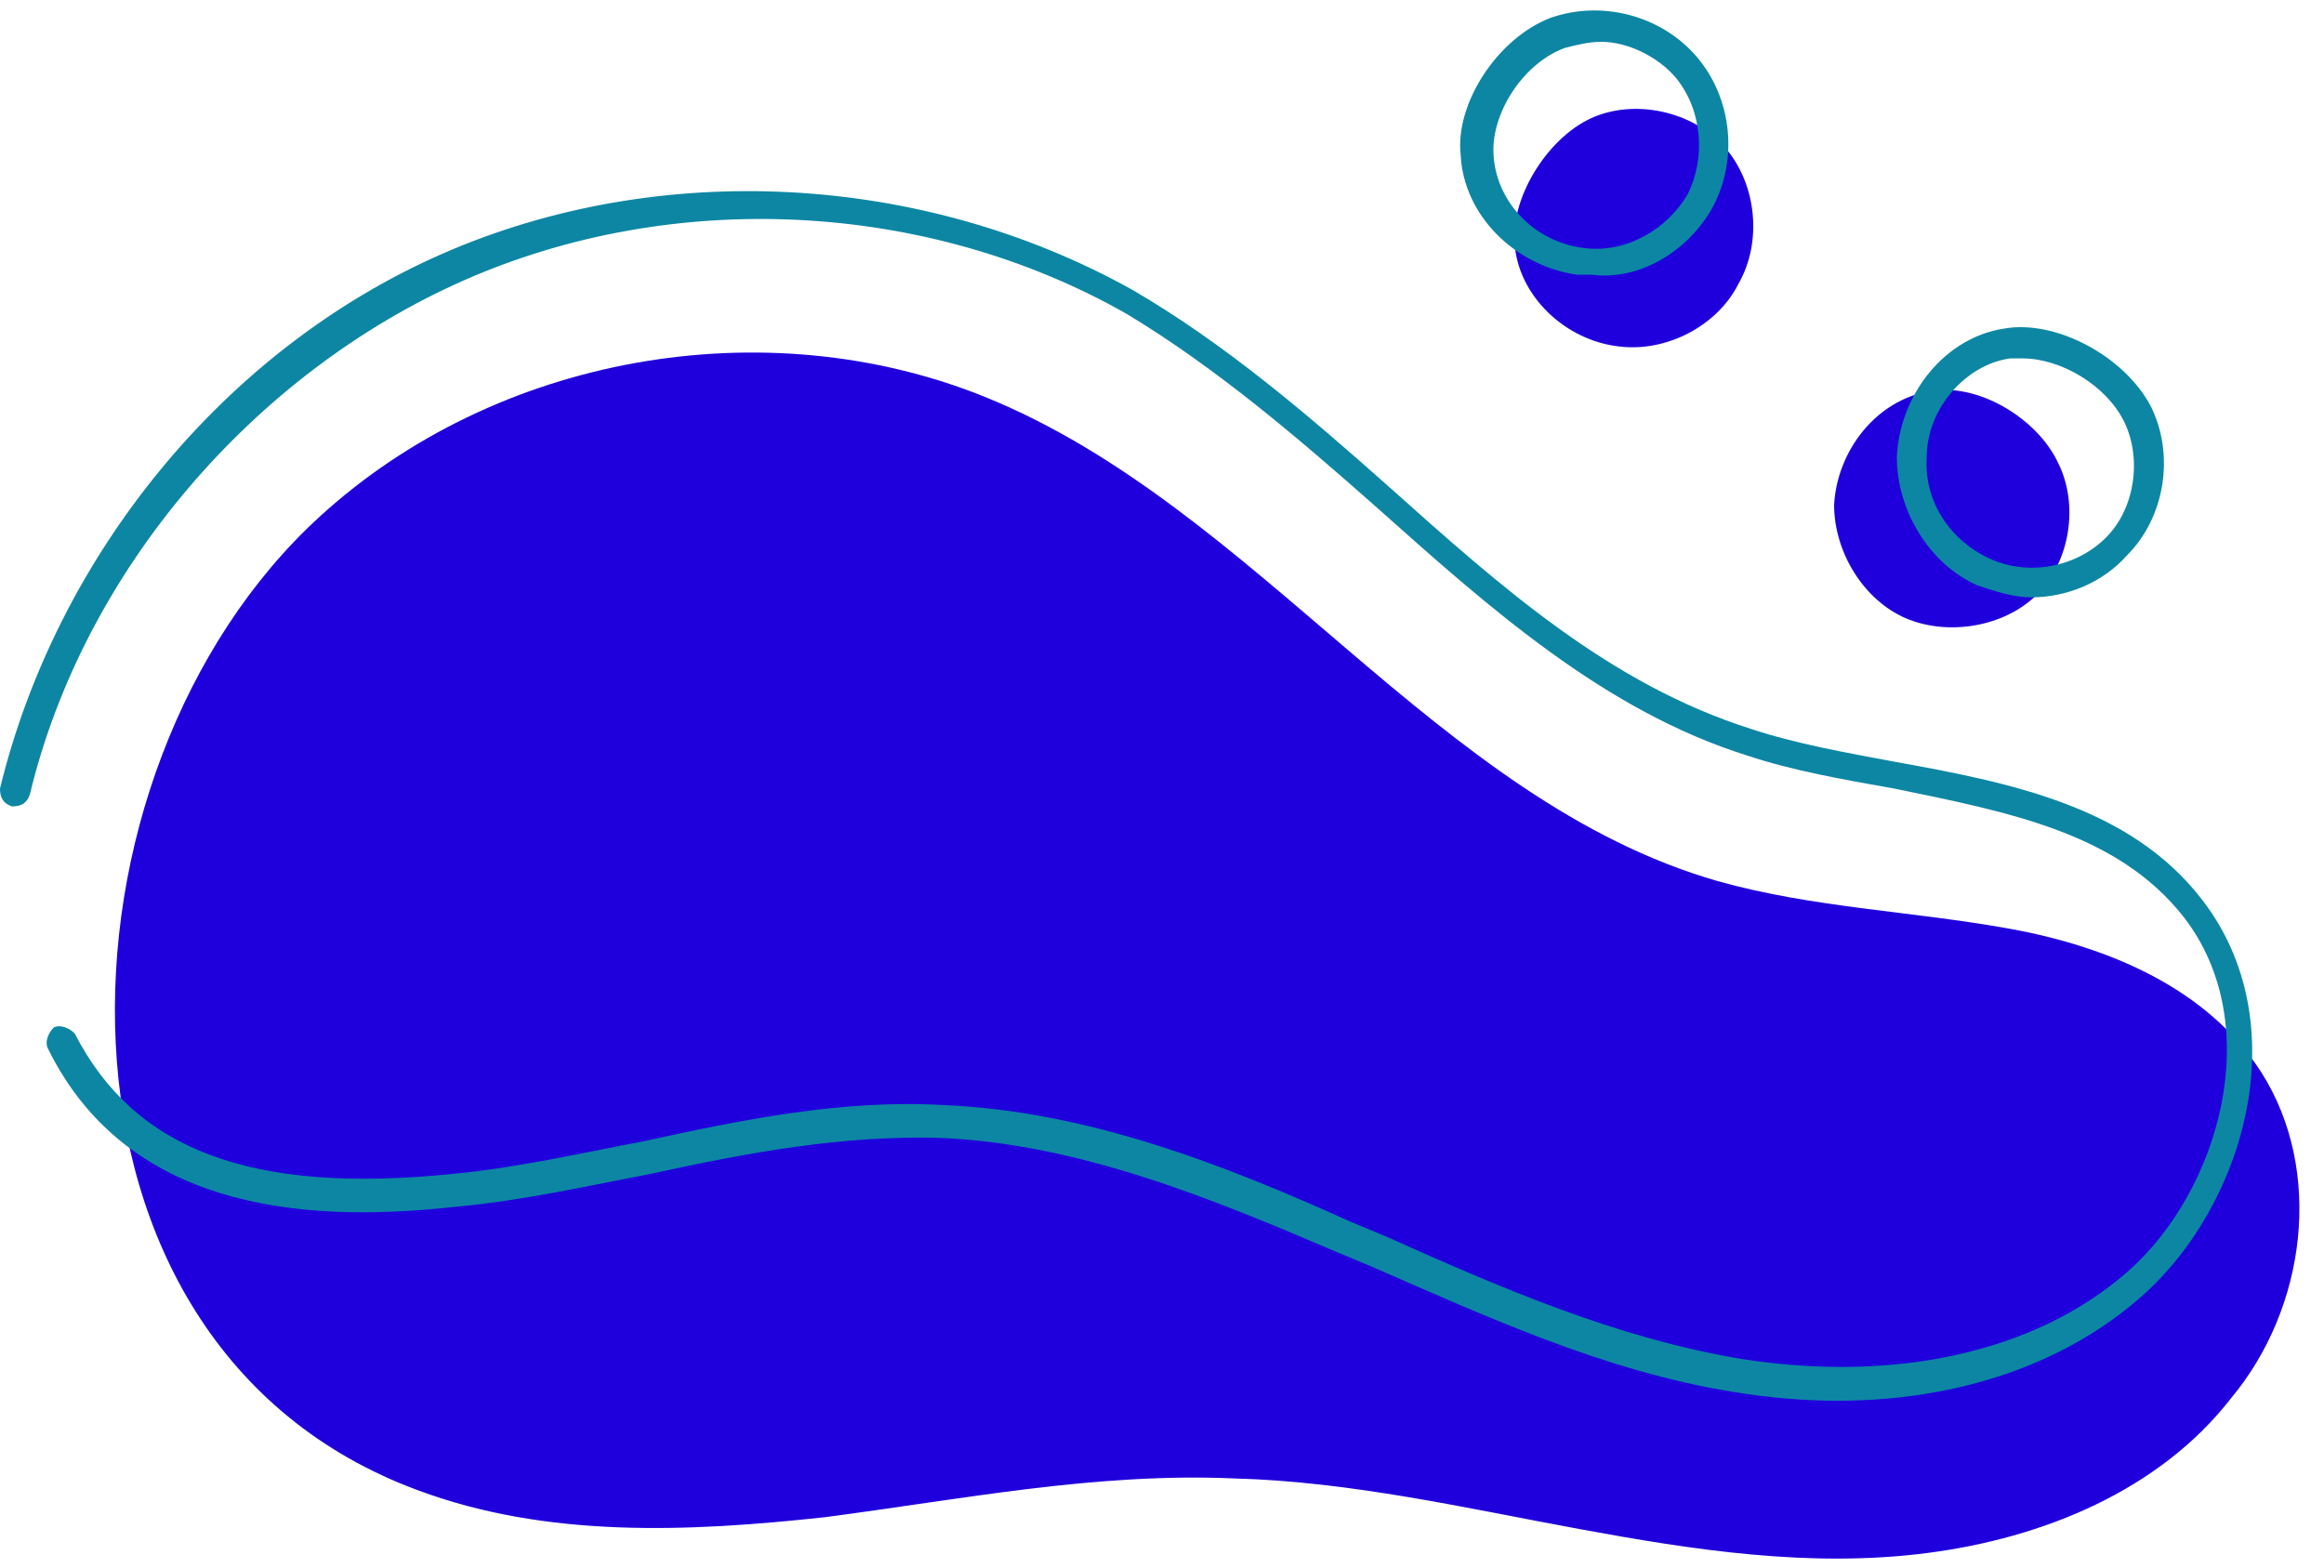
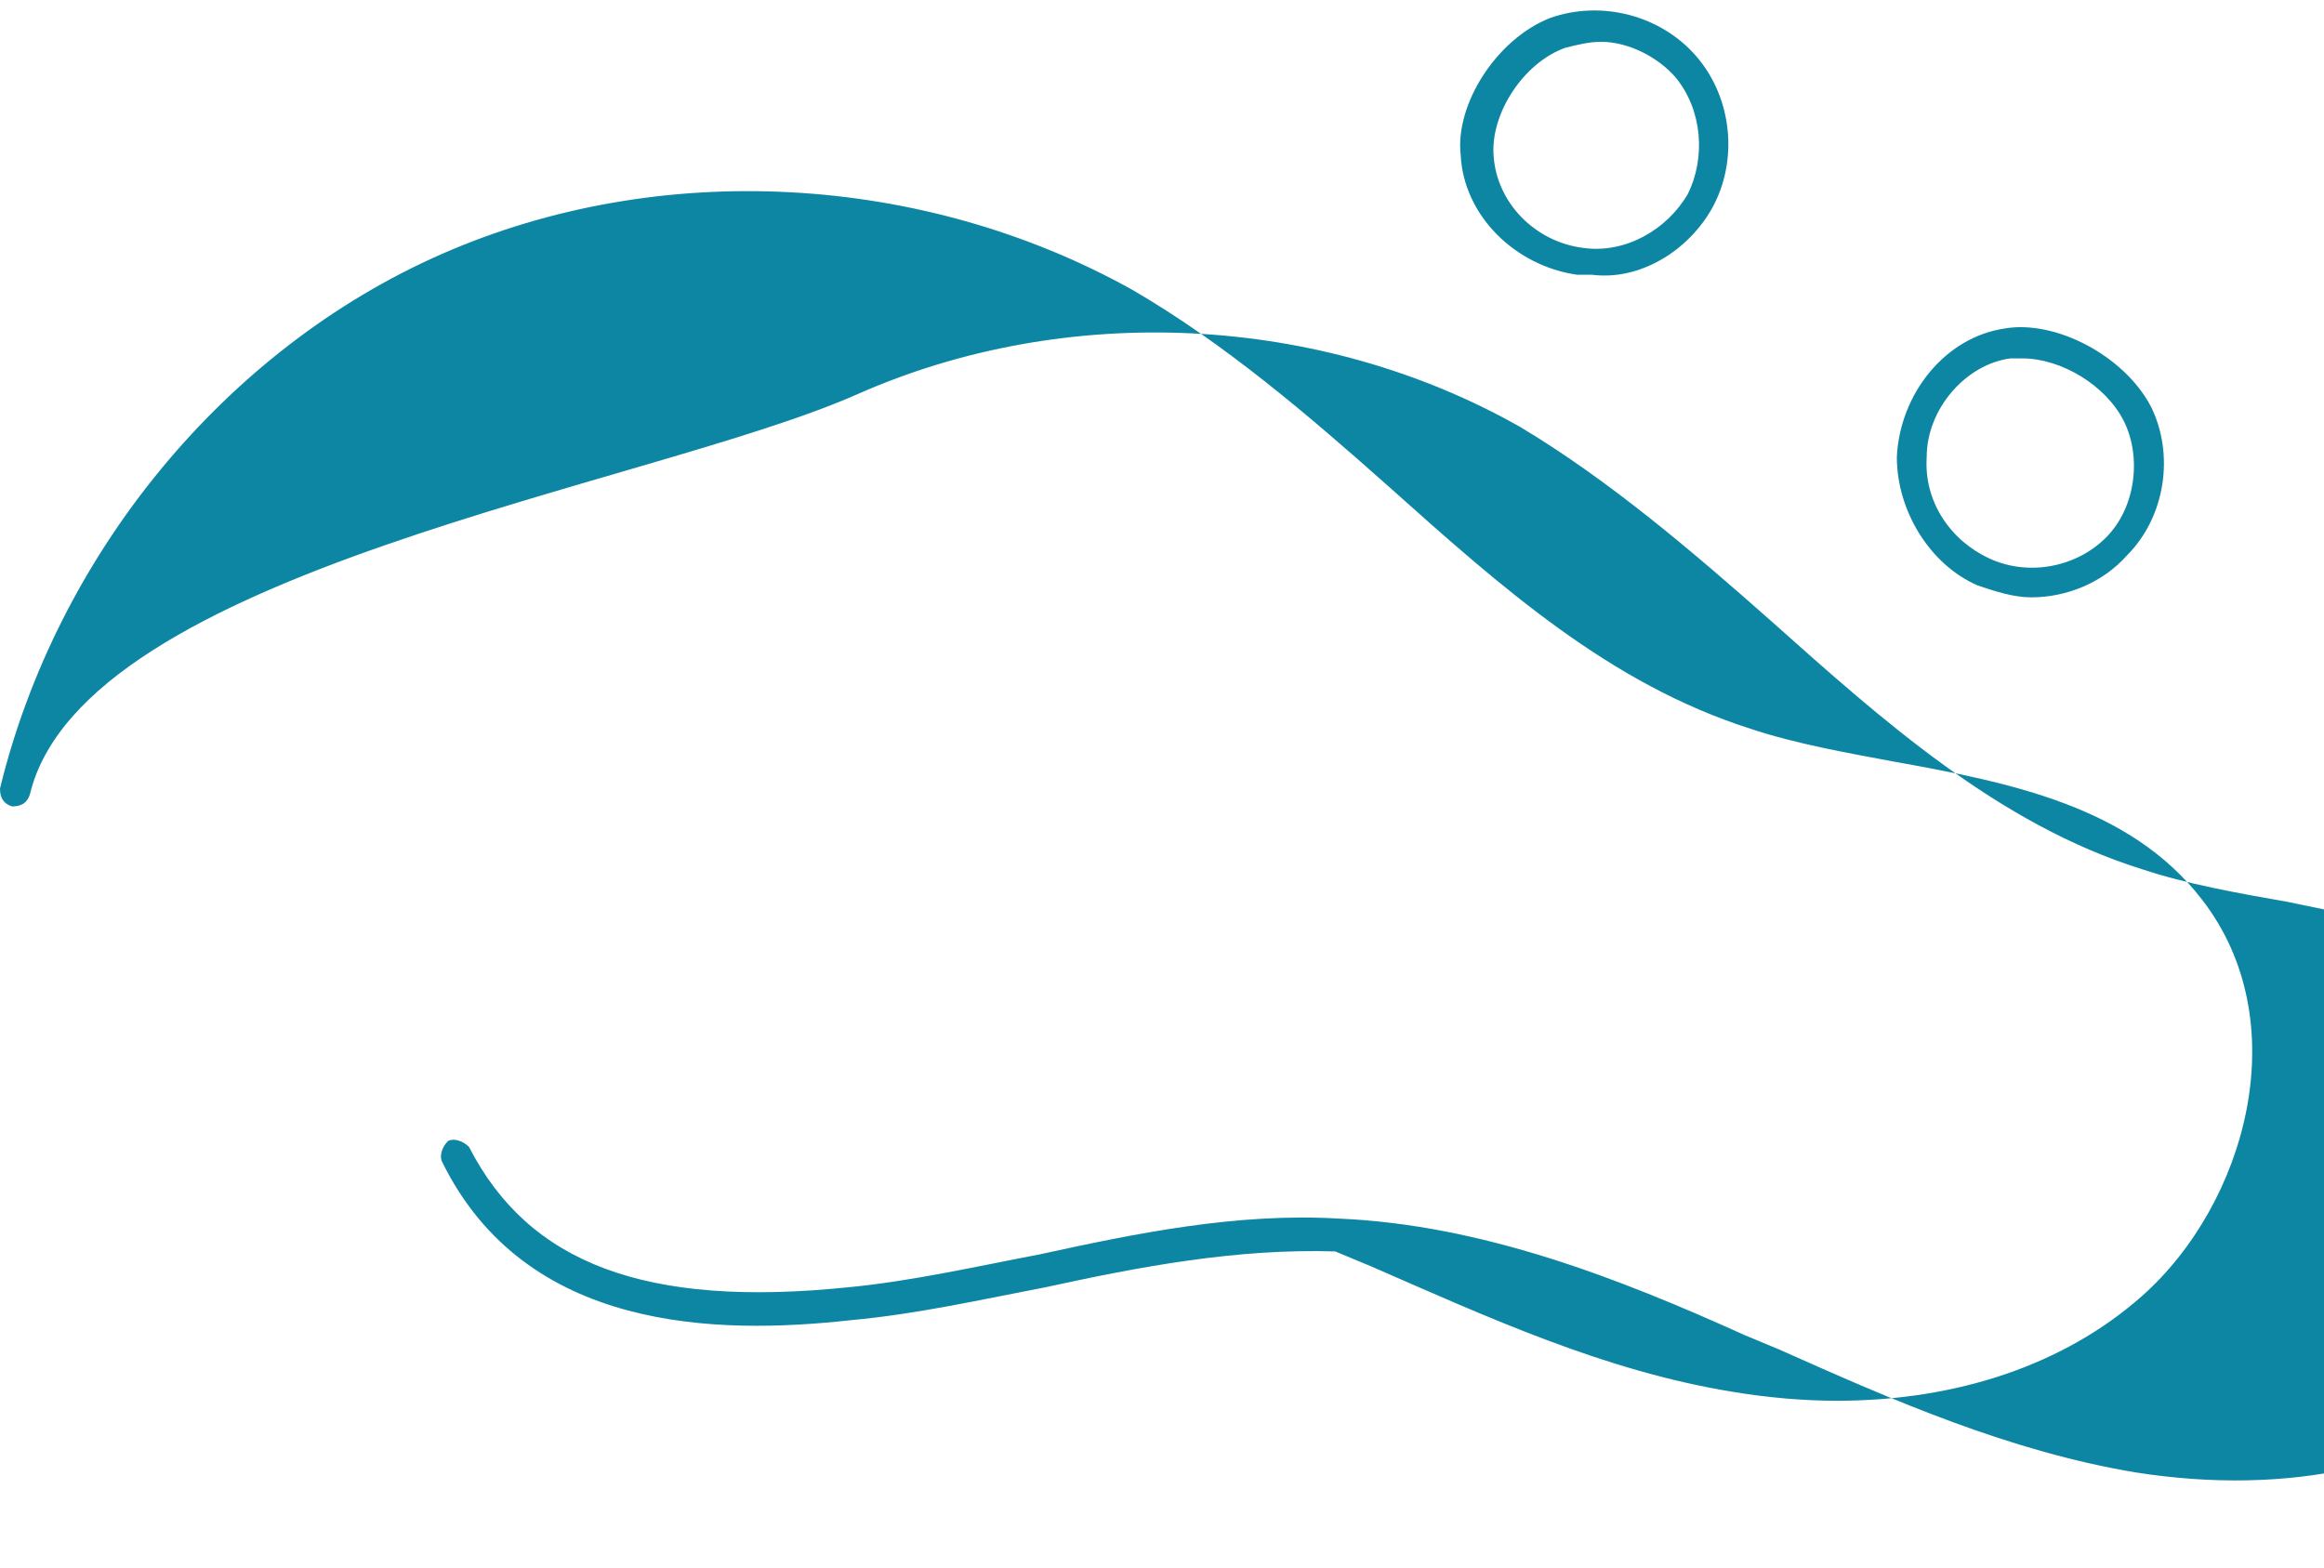
<svg xmlns="http://www.w3.org/2000/svg" fill="#000000" height="52.5" preserveAspectRatio="xMidYMid meet" version="1" viewBox="9.2 18.4 77.8 52.5" width="77.8" zoomAndPan="magnify">
  <g id="change1_1">
-     <path d="M19.9,35.7c5.9-5.4,14.9-7,22.3-4c9.1,3.7,15.1,13.5,24.5,16.2c3.2,0.9,6.5,1,9.8,1.6c3.3,0.6,6.6,2,8.4,4.8 c2.1,3.3,1.5,7.9-1,10.9c-2.4,3.1-6.3,4.7-10.2,5.2c-3.9,0.5-7.8-0.1-11.6-0.8c-3.8-0.7-7.7-1.6-11.6-1.7c-4.6-0.2-9.1,0.7-13.7,1.3 c-4.6,0.5-9.3,0.7-13.6-0.9C9.9,63.4,10.6,44.2,19.9,35.7z M73.8,31.5c-1.8,0.3-3.1,2-3.2,3.8c0,1.6,1,3.2,2.4,3.8s3.3,0.3,4.4-0.8 c1.1-1.1,1.4-3,0.7-4.4C77.4,32.4,75.4,31.2,73.8,31.5 M59.9,26.5c0.1,1.8,1.7,3.3,3.5,3.5c1.6,0.2,3.3-0.7,4-2.1 c0.8-1.4,0.6-3.3-0.4-4.5c-1-1.2-2.9-1.7-4.4-1.1C61.1,22.9,59.8,24.9,59.9,26.5" fill="#1f00dd" />
-   </g>
+     </g>
  <g id="change2_1">
-     <path d="M70.7,65.3c-1.1,0-2.3-0.1-3.5-0.3c-4.3-0.7-8.2-2.5-12.1-4.2l-1.2-0.5c-4.2-1.8-8.6-3.6-13.2-3.8 c-3.3-0.1-6.5,0.5-9.7,1.2c-2.1,0.4-4.3,0.9-6.5,1.1c-4.5,0.5-10.9,0.4-13.7-5.3c-0.1-0.2,0-0.5,0.2-0.7c0.2-0.1,0.5,0,0.7,0.2 c2,3.9,5.9,5.4,12.7,4.7c2.1-0.2,4.3-0.7,6.4-1.1c3.2-0.7,6.6-1.4,10-1.2c4.8,0.2,9.4,2,13.6,3.9l1.2,0.5c3.8,1.7,7.7,3.4,11.9,4.1 c5.1,0.8,9.8-0.2,12.9-2.9c3.1-2.7,4.7-8.3,1.9-11.9c-2.2-2.8-5.8-3.5-9.7-4.3c-1.7-0.3-3.4-0.6-4.9-1.1c-4.8-1.5-8.7-5-12.4-8.3 c-2.6-2.3-5.4-4.7-8.4-6.5c-6.7-3.8-15.2-4.2-22.2-1.1S12,37.5,10.2,45c-0.1,0.3-0.3,0.4-0.6,0.4c-0.3-0.1-0.4-0.3-0.4-0.6 C11.1,37,16.7,30.1,24,26.9c7.3-3.2,16.1-2.7,23.1,1.2c3.1,1.8,5.9,4.2,8.6,6.6c3.8,3.4,7.4,6.6,12.1,8.1c1.5,0.5,3.2,0.8,4.8,1.1 c3.9,0.7,7.9,1.5,10.3,4.6c3.2,4.1,1.5,10.2-2,13.3C78.3,64.1,74.7,65.3,70.7,65.3z M80.4,37c1.3-1.3,1.6-3.4,0.8-5 c-0.9-1.7-3.2-2.9-4.9-2.6c-2,0.3-3.5,2.2-3.6,4.3c0,1.8,1.1,3.6,2.7,4.3c0.6,0.2,1.2,0.4,1.8,0.4C78.4,38.4,79.6,37.9,80.4,37z M80.3,32.5c0.6,1.2,0.4,2.9-0.6,3.9c-1,1-2.6,1.3-3.9,0.7c-1.3-0.6-2.2-1.9-2.1-3.4c0-1.6,1.3-3.1,2.8-3.3c0,0,0,0,0,0 c0.1,0,0.3,0,0.4,0C78.2,30.4,79.7,31.3,80.3,32.5z M76.4,29.9L76.4,29.9L76.4,29.9z M66.5,25.4c0.9-1.6,0.7-3.7-0.5-5.1 c-1.2-1.4-3.2-1.9-4.9-1.3c-1.8,0.7-3.2,2.9-3,4.6c0.1,2,1.8,3.7,3.9,4c0.2,0,0.3,0,0.5,0C64.1,27.8,65.7,26.8,66.5,25.4z M65.3,21 c0.9,1.1,1,2.7,0.4,3.9c-0.7,1.2-2.1,2-3.5,1.8c-1.6-0.2-2.9-1.5-3-3.1c0,0,0,0,0,0c-0.1-1.4,1-3.1,2.4-3.6c0.4-0.1,0.8-0.2,1.2-0.2 C63.7,19.8,64.7,20.3,65.3,21z" fill="#0d86a4" />
+     <path d="M70.7,65.3c-1.1,0-2.3-0.1-3.5-0.3c-4.3-0.7-8.2-2.5-12.1-4.2l-1.2-0.5c-3.3-0.1-6.5,0.5-9.7,1.2c-2.1,0.4-4.3,0.9-6.5,1.1c-4.5,0.5-10.9,0.4-13.7-5.3c-0.1-0.2,0-0.5,0.2-0.7c0.2-0.1,0.5,0,0.7,0.2 c2,3.9,5.9,5.4,12.7,4.7c2.1-0.2,4.3-0.7,6.4-1.1c3.2-0.7,6.6-1.4,10-1.2c4.8,0.2,9.4,2,13.6,3.9l1.2,0.5c3.8,1.7,7.7,3.4,11.9,4.1 c5.1,0.8,9.8-0.2,12.9-2.9c3.1-2.7,4.7-8.3,1.9-11.9c-2.2-2.8-5.8-3.5-9.7-4.3c-1.7-0.3-3.4-0.6-4.9-1.1c-4.8-1.5-8.7-5-12.4-8.3 c-2.6-2.3-5.4-4.7-8.4-6.5c-6.7-3.8-15.2-4.2-22.2-1.1S12,37.5,10.2,45c-0.1,0.3-0.3,0.4-0.6,0.4c-0.3-0.1-0.4-0.3-0.4-0.6 C11.1,37,16.7,30.1,24,26.9c7.3-3.2,16.1-2.7,23.1,1.2c3.1,1.8,5.9,4.2,8.6,6.6c3.8,3.4,7.4,6.6,12.1,8.1c1.5,0.5,3.2,0.8,4.8,1.1 c3.9,0.7,7.9,1.5,10.3,4.6c3.2,4.1,1.5,10.2-2,13.3C78.3,64.1,74.7,65.3,70.7,65.3z M80.4,37c1.3-1.3,1.6-3.4,0.8-5 c-0.9-1.7-3.2-2.9-4.9-2.6c-2,0.3-3.5,2.2-3.6,4.3c0,1.8,1.1,3.6,2.7,4.3c0.6,0.2,1.2,0.4,1.8,0.4C78.4,38.4,79.6,37.9,80.4,37z M80.3,32.5c0.6,1.2,0.4,2.9-0.6,3.9c-1,1-2.6,1.3-3.9,0.7c-1.3-0.6-2.2-1.9-2.1-3.4c0-1.6,1.3-3.1,2.8-3.3c0,0,0,0,0,0 c0.1,0,0.3,0,0.4,0C78.2,30.4,79.7,31.3,80.3,32.5z M76.4,29.9L76.4,29.9L76.4,29.9z M66.5,25.4c0.9-1.6,0.7-3.7-0.5-5.1 c-1.2-1.4-3.2-1.9-4.9-1.3c-1.8,0.7-3.2,2.9-3,4.6c0.1,2,1.8,3.7,3.9,4c0.2,0,0.3,0,0.5,0C64.1,27.8,65.7,26.8,66.5,25.4z M65.3,21 c0.9,1.1,1,2.7,0.4,3.9c-0.7,1.2-2.1,2-3.5,1.8c-1.6-0.2-2.9-1.5-3-3.1c0,0,0,0,0,0c-0.1-1.4,1-3.1,2.4-3.6c0.4-0.1,0.8-0.2,1.2-0.2 C63.7,19.8,64.7,20.3,65.3,21z" fill="#0d86a4" />
  </g>
</svg>